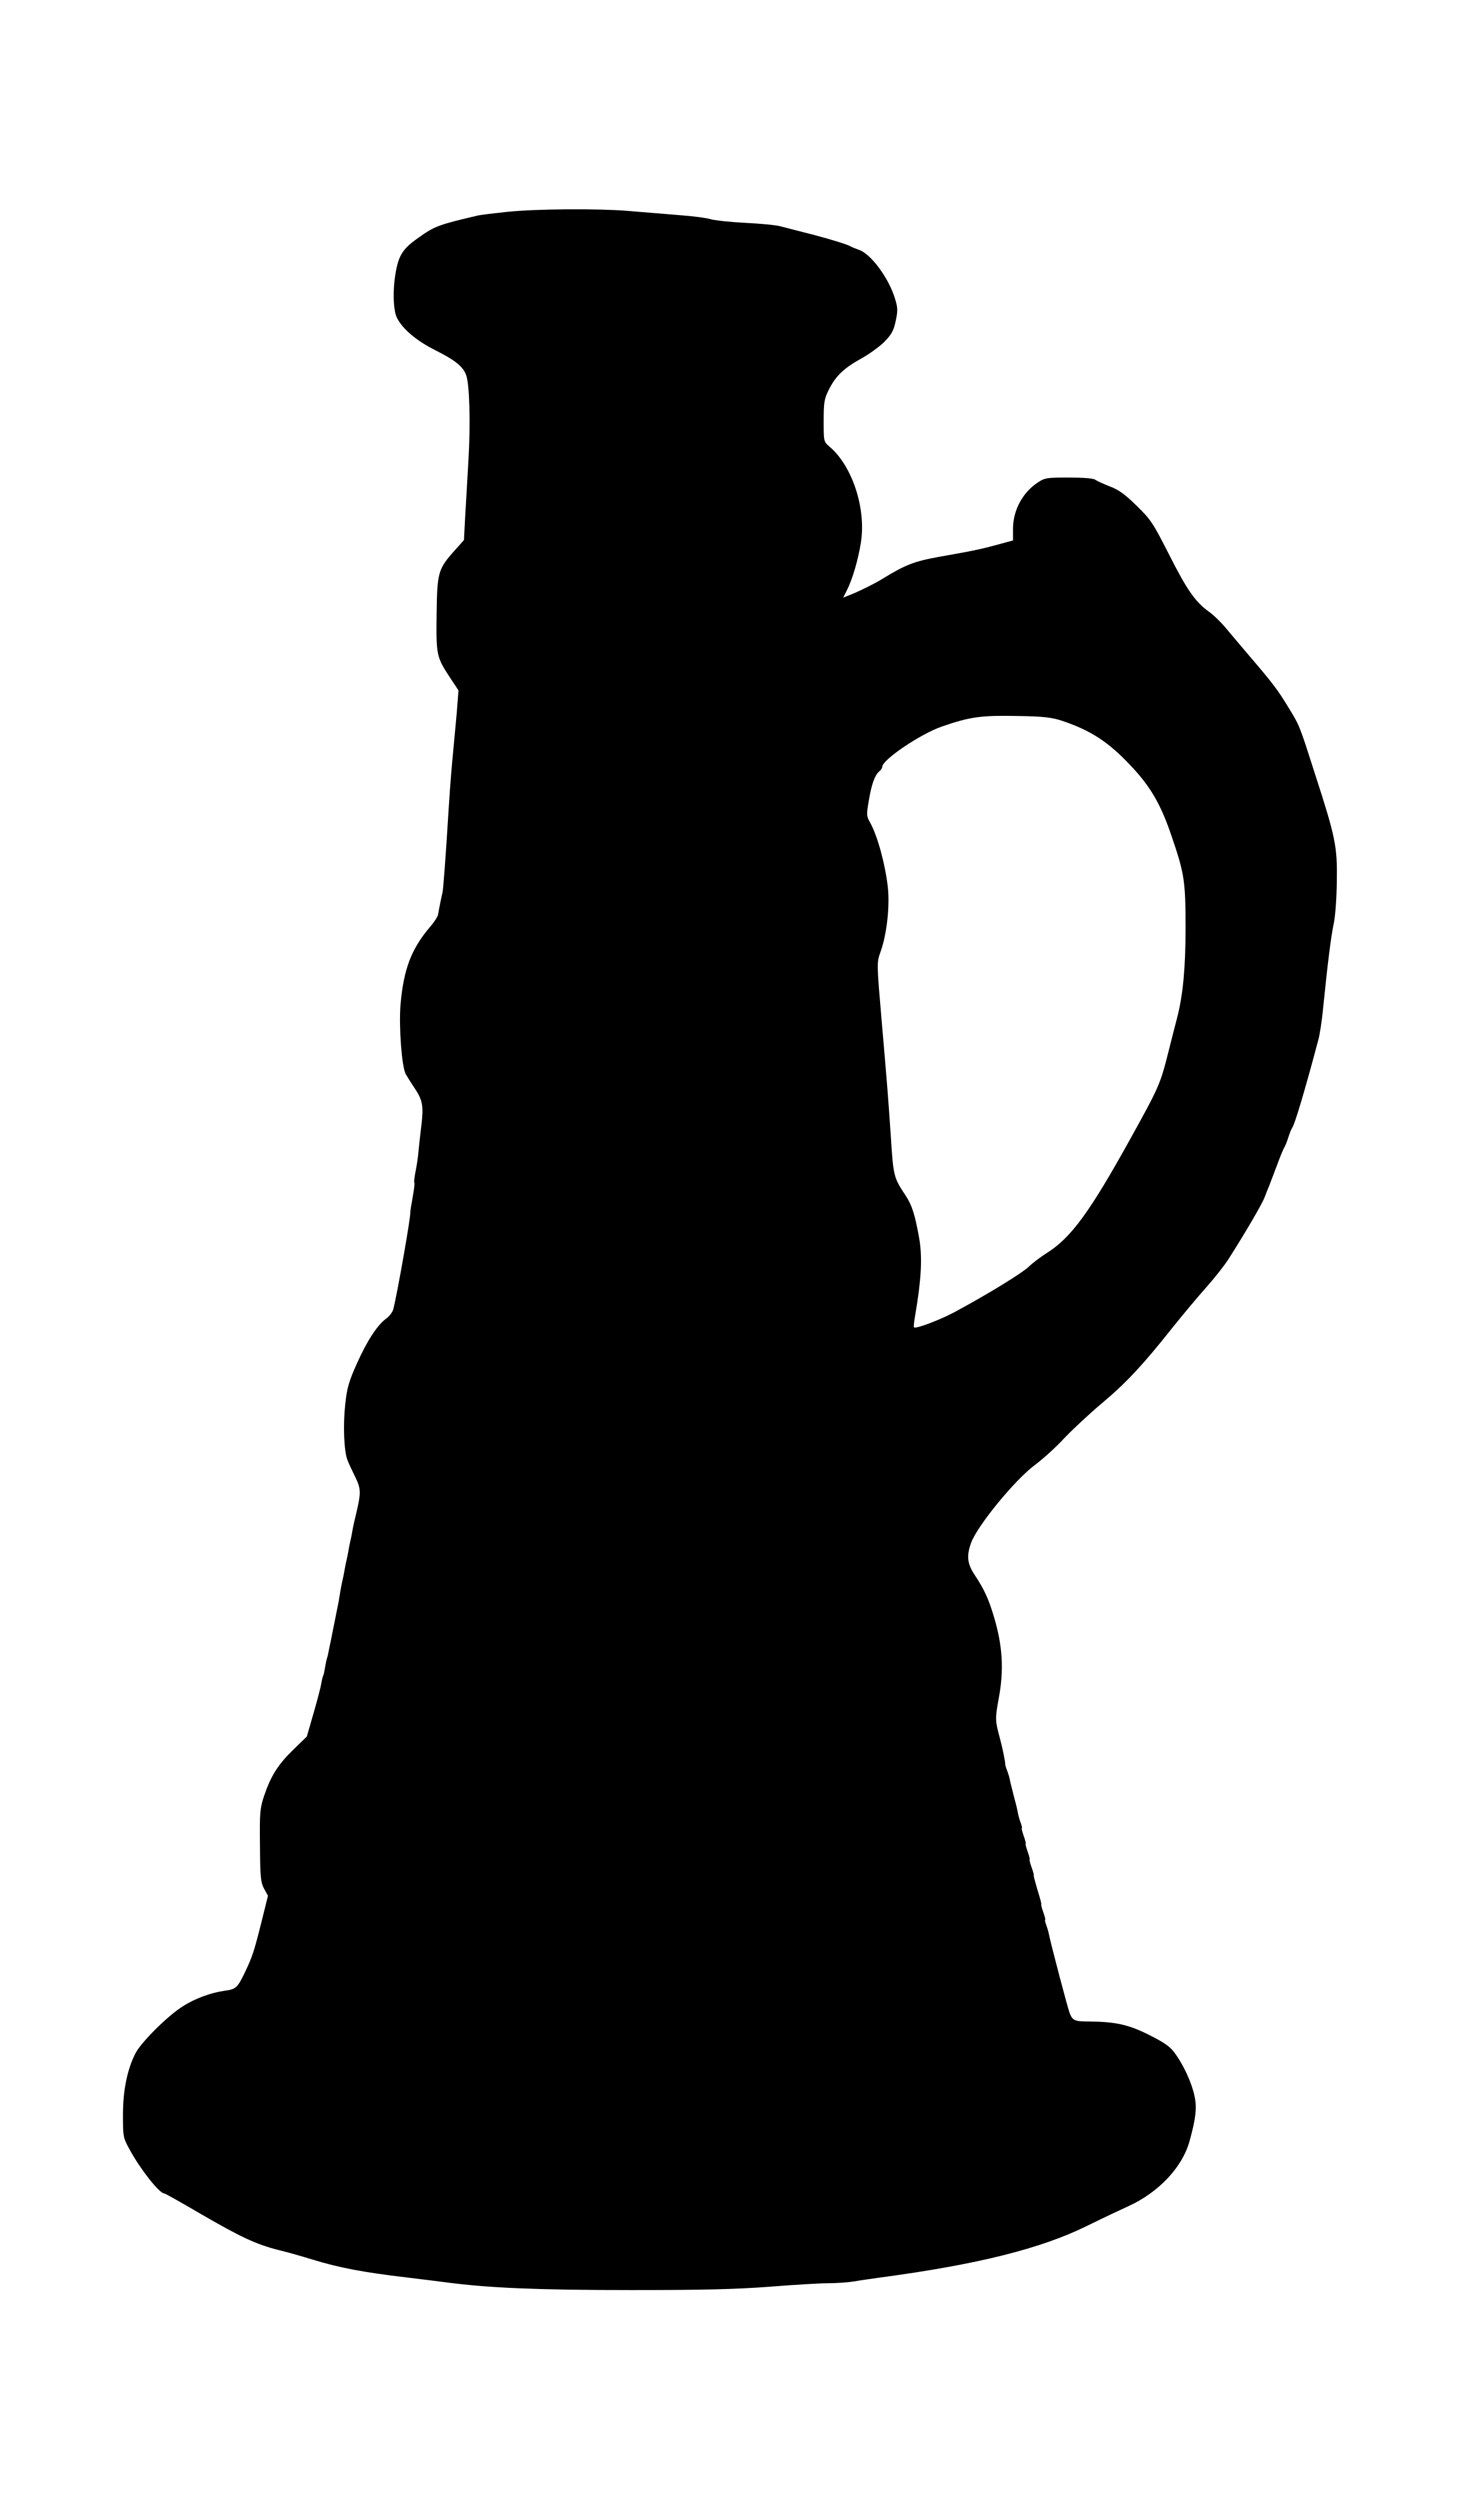
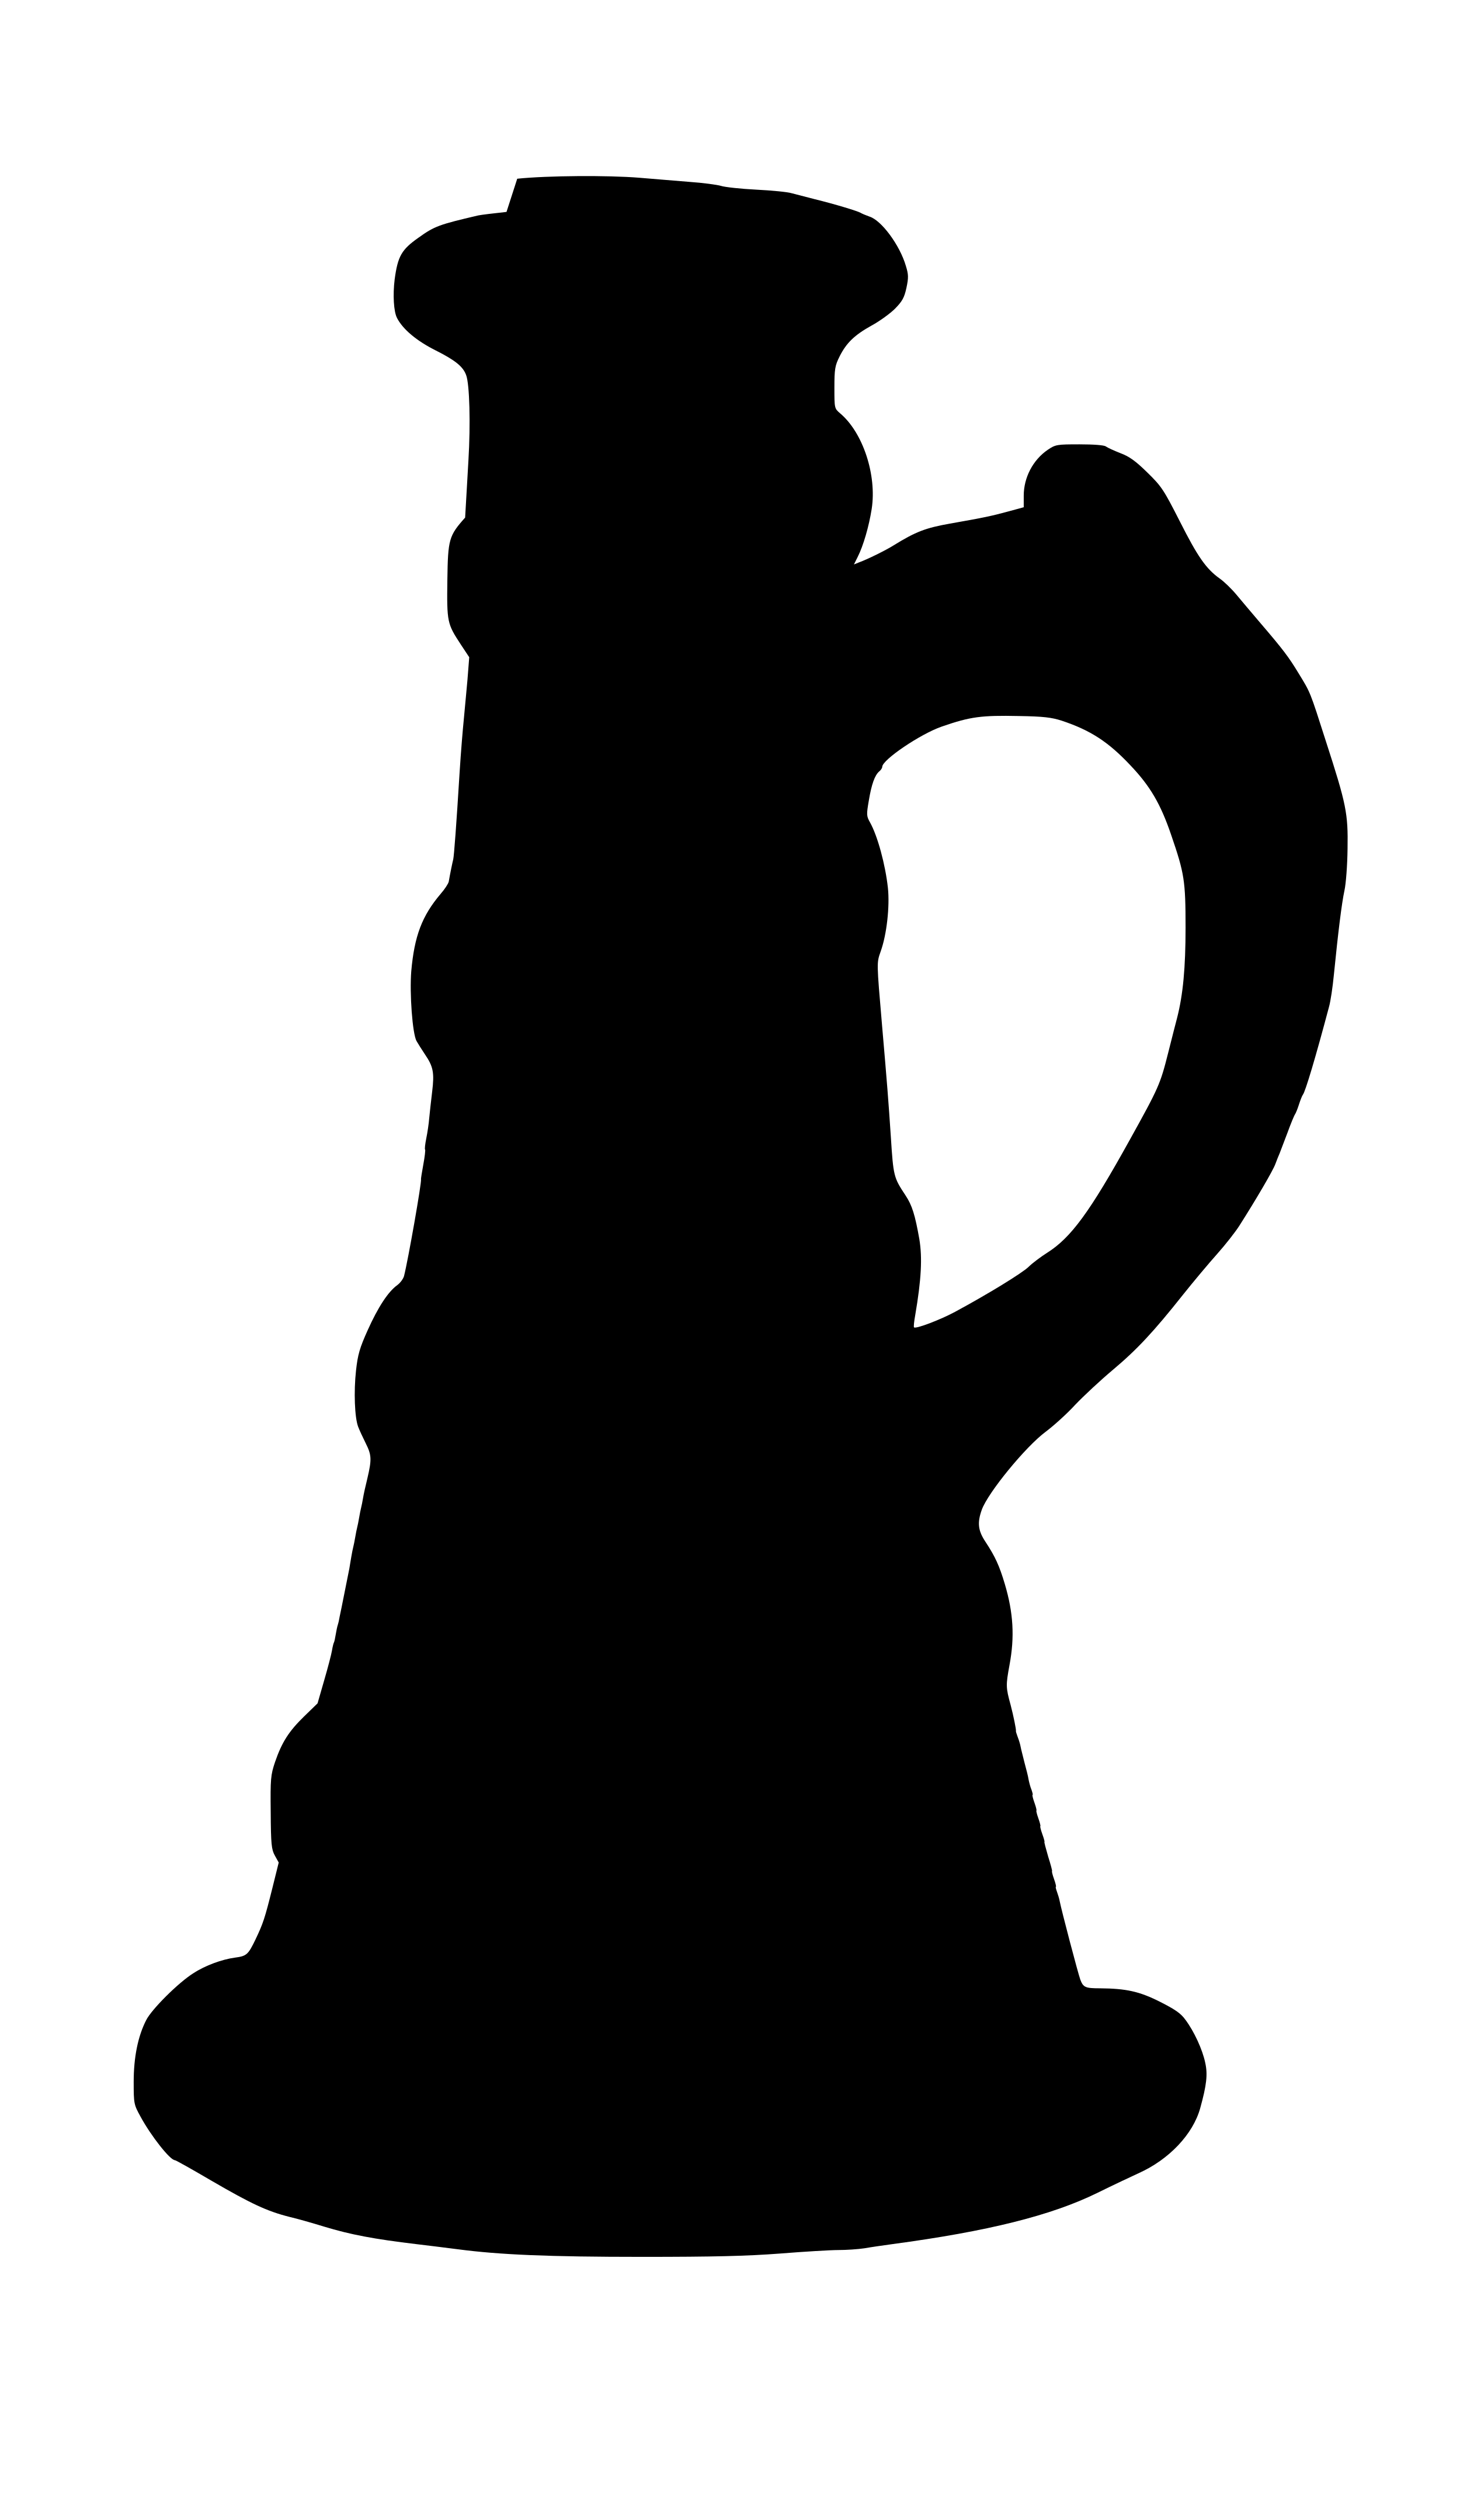
<svg xmlns="http://www.w3.org/2000/svg" version="1.0" width="748pt" height="1280pt" viewBox="0 0 748 1280" preserveAspectRatio="xMidYMid meet">
  <g transform="translate(0,1280) scale(0.1,-0.1)" fill="#000000" stroke="none">
-     <path d="M2595 11715 c-66 -7 -131 -15 -145 -18 -201 -47 -224 -55 -306 -114 -87 -61 -106 -95 -122 -213 -10 -80 -5 -165 12 -198 30 -58 100 -117 198 -166 99 -50 140 -82 156 -126 18 -46 23 -252 12 -435 -6 -99 -13 -232 -17 -295 l-6 -115 -49 -55 c-83 -93 -88 -111 -91 -316 -3 -221 -1 -227 69 -334 l43 -65 -9 -115 c-6 -63 -14 -155 -19 -205 -5 -49 -15 -169 -21 -265 -17 -276 -29 -434 -33 -450 -4 -15 -17 -79 -23 -114 -2 -10 -20 -38 -41 -62 -96 -113 -135 -216 -151 -397 -9 -113 6 -319 27 -357 8 -14 27 -44 43 -68 43 -63 49 -94 37 -192 -6 -47 -12 -107 -15 -135 -2 -27 -9 -74 -15 -103 -6 -30 -9 -56 -6 -58 2 -3 -2 -37 -9 -75 -7 -39 -13 -74 -12 -77 4 -14 -66 -413 -87 -495 -4 -15 -20 -36 -35 -47 -46 -33 -98 -112 -151 -230 -41 -91 -51 -125 -60 -207 -12 -108 -7 -241 11 -288 6 -16 24 -55 39 -85 30 -60 31 -82 8 -180 -9 -36 -19 -81 -22 -100 -3 -19 -8 -42 -10 -50 -2 -8 -7 -31 -10 -50 -3 -19 -8 -42 -10 -50 -2 -8 -7 -31 -10 -50 -3 -19 -8 -42 -10 -50 -2 -8 -7 -31 -10 -50 -3 -19 -8 -46 -10 -60 -3 -14 -7 -36 -10 -50 -3 -14 -7 -36 -10 -50 -3 -14 -7 -36 -10 -50 -3 -14 -7 -36 -10 -50 -3 -14 -7 -35 -10 -48 -2 -13 -6 -31 -9 -40 -3 -9 -8 -32 -11 -51 -3 -19 -7 -37 -9 -40 -2 -3 -7 -22 -10 -41 -3 -19 -21 -88 -40 -153 l-34 -118 -69 -67 c-78 -76 -114 -132 -149 -234 -22 -66 -24 -84 -22 -257 1 -164 4 -190 21 -221 l20 -36 -32 -129 c-40 -160 -48 -183 -87 -265 -38 -79 -46 -85 -106 -93 -66 -9 -151 -40 -211 -79 -76 -47 -215 -185 -243 -241 -42 -82 -64 -189 -64 -316 0 -112 1 -116 35 -178 55 -101 152 -223 176 -223 5 0 90 -48 189 -106 202 -117 282 -155 397 -184 43 -10 123 -33 178 -50 135 -41 256 -64 475 -90 52 -6 147 -18 210 -26 213 -28 463 -39 945 -39 366 0 534 4 706 17 125 10 260 18 300 18 40 0 100 4 133 9 34 6 97 15 141 21 493 66 817 147 1053 263 81 40 177 85 212 101 155 70 277 199 314 332 33 119 39 173 26 232 -14 68 -57 161 -101 220 -24 34 -54 54 -131 93 -105 53 -173 68 -308 69 -75 0 -85 5 -100 44 -11 29 -98 360 -106 403 -2 12 -9 34 -14 48 -5 14 -8 25 -5 25 2 0 -2 18 -10 40 -8 22 -12 40 -10 40 2 0 -7 34 -20 75 -12 41 -21 75 -19 75 2 0 -3 18 -11 40 -8 22 -12 40 -10 40 2 0 -2 18 -10 40 -8 22 -12 40 -10 40 2 0 -2 18 -10 40 -8 22 -12 40 -10 40 3 0 0 11 -5 26 -6 14 -12 37 -15 52 -2 15 -12 54 -21 87 -8 33 -18 70 -20 82 -2 12 -9 35 -15 50 -6 16 -10 29 -9 31 2 5 -13 79 -27 132 -25 91 -25 101 -6 205 27 144 20 267 -24 415 -28 94 -49 140 -99 216 -38 57 -43 97 -19 164 31 87 225 324 328 400 40 30 108 91 151 138 44 46 130 126 192 178 124 104 209 195 359 384 55 69 134 163 176 210 42 47 93 112 114 145 86 135 172 282 184 315 7 19 17 44 22 55 4 11 22 58 40 105 17 47 35 90 39 95 4 6 13 28 20 50 7 22 16 45 20 50 13 16 66 194 134 450 8 28 19 102 25 165 22 219 40 365 54 430 8 36 15 131 16 215 3 181 -6 226 -111 550 -82 256 -78 247 -140 348 -51 84 -78 120 -198 260 -41 48 -95 112 -120 142 -25 30 -63 67 -86 83 -70 50 -113 112 -204 292 -83 163 -94 180 -167 251 -59 58 -92 82 -138 99 -33 13 -66 28 -74 34 -8 7 -63 11 -135 11 -116 0 -123 -1 -163 -28 -76 -52 -123 -142 -123 -235 l0 -59 -77 -21 c-88 -24 -126 -32 -302 -63 -124 -22 -174 -41 -289 -112 -40 -25 -131 -70 -175 -86 l-27 -11 19 38 c29 57 58 157 72 246 27 174 -45 392 -162 490 -29 25 -29 26 -29 131 0 95 3 113 26 159 35 70 76 110 164 159 41 22 96 62 121 87 37 38 47 56 58 106 11 52 11 68 -3 113 -31 106 -125 233 -186 252 -19 7 -39 15 -45 19 -14 9 -133 45 -235 70 -47 12 -101 26 -120 31 -19 6 -100 14 -180 18 -80 4 -161 13 -180 19 -19 6 -93 16 -165 21 -71 6 -186 15 -255 21 -160 13 -470 11 -625 -5z m2845 -2605 c147 -49 238 -108 351 -228 102 -107 155 -198 209 -356 68 -198 74 -235 74 -476 0 -205 -13 -342 -43 -460 -5 -19 -26 -100 -46 -180 -41 -162 -47 -176 -198 -448 -204 -368 -300 -499 -422 -576 -33 -21 -76 -53 -95 -72 -34 -33 -213 -142 -376 -230 -76 -41 -202 -89 -211 -80 -3 2 0 30 6 63 31 181 37 293 21 389 -22 124 -37 173 -71 224 -60 91 -62 96 -75 300 -12 181 -19 271 -45 570 -28 327 -28 319 -7 379 31 86 47 230 37 325 -13 119 -53 267 -92 336 -18 32 -18 40 -6 110 14 85 31 131 53 150 9 7 16 18 16 24 0 36 197 169 305 206 147 51 203 58 395 54 126 -2 167 -7 220 -24z" />
+     <path d="M2595 11715 c-66 -7 -131 -15 -145 -18 -201 -47 -224 -55 -306 -114 -87 -61 -106 -95 -122 -213 -10 -80 -5 -165 12 -198 30 -58 100 -117 198 -166 99 -50 140 -82 156 -126 18 -46 23 -252 12 -435 -6 -99 -13 -232 -17 -295 c-83 -93 -88 -111 -91 -316 -3 -221 -1 -227 69 -334 l43 -65 -9 -115 c-6 -63 -14 -155 -19 -205 -5 -49 -15 -169 -21 -265 -17 -276 -29 -434 -33 -450 -4 -15 -17 -79 -23 -114 -2 -10 -20 -38 -41 -62 -96 -113 -135 -216 -151 -397 -9 -113 6 -319 27 -357 8 -14 27 -44 43 -68 43 -63 49 -94 37 -192 -6 -47 -12 -107 -15 -135 -2 -27 -9 -74 -15 -103 -6 -30 -9 -56 -6 -58 2 -3 -2 -37 -9 -75 -7 -39 -13 -74 -12 -77 4 -14 -66 -413 -87 -495 -4 -15 -20 -36 -35 -47 -46 -33 -98 -112 -151 -230 -41 -91 -51 -125 -60 -207 -12 -108 -7 -241 11 -288 6 -16 24 -55 39 -85 30 -60 31 -82 8 -180 -9 -36 -19 -81 -22 -100 -3 -19 -8 -42 -10 -50 -2 -8 -7 -31 -10 -50 -3 -19 -8 -42 -10 -50 -2 -8 -7 -31 -10 -50 -3 -19 -8 -42 -10 -50 -2 -8 -7 -31 -10 -50 -3 -19 -8 -46 -10 -60 -3 -14 -7 -36 -10 -50 -3 -14 -7 -36 -10 -50 -3 -14 -7 -36 -10 -50 -3 -14 -7 -36 -10 -50 -3 -14 -7 -35 -10 -48 -2 -13 -6 -31 -9 -40 -3 -9 -8 -32 -11 -51 -3 -19 -7 -37 -9 -40 -2 -3 -7 -22 -10 -41 -3 -19 -21 -88 -40 -153 l-34 -118 -69 -67 c-78 -76 -114 -132 -149 -234 -22 -66 -24 -84 -22 -257 1 -164 4 -190 21 -221 l20 -36 -32 -129 c-40 -160 -48 -183 -87 -265 -38 -79 -46 -85 -106 -93 -66 -9 -151 -40 -211 -79 -76 -47 -215 -185 -243 -241 -42 -82 -64 -189 -64 -316 0 -112 1 -116 35 -178 55 -101 152 -223 176 -223 5 0 90 -48 189 -106 202 -117 282 -155 397 -184 43 -10 123 -33 178 -50 135 -41 256 -64 475 -90 52 -6 147 -18 210 -26 213 -28 463 -39 945 -39 366 0 534 4 706 17 125 10 260 18 300 18 40 0 100 4 133 9 34 6 97 15 141 21 493 66 817 147 1053 263 81 40 177 85 212 101 155 70 277 199 314 332 33 119 39 173 26 232 -14 68 -57 161 -101 220 -24 34 -54 54 -131 93 -105 53 -173 68 -308 69 -75 0 -85 5 -100 44 -11 29 -98 360 -106 403 -2 12 -9 34 -14 48 -5 14 -8 25 -5 25 2 0 -2 18 -10 40 -8 22 -12 40 -10 40 2 0 -7 34 -20 75 -12 41 -21 75 -19 75 2 0 -3 18 -11 40 -8 22 -12 40 -10 40 2 0 -2 18 -10 40 -8 22 -12 40 -10 40 2 0 -2 18 -10 40 -8 22 -12 40 -10 40 3 0 0 11 -5 26 -6 14 -12 37 -15 52 -2 15 -12 54 -21 87 -8 33 -18 70 -20 82 -2 12 -9 35 -15 50 -6 16 -10 29 -9 31 2 5 -13 79 -27 132 -25 91 -25 101 -6 205 27 144 20 267 -24 415 -28 94 -49 140 -99 216 -38 57 -43 97 -19 164 31 87 225 324 328 400 40 30 108 91 151 138 44 46 130 126 192 178 124 104 209 195 359 384 55 69 134 163 176 210 42 47 93 112 114 145 86 135 172 282 184 315 7 19 17 44 22 55 4 11 22 58 40 105 17 47 35 90 39 95 4 6 13 28 20 50 7 22 16 45 20 50 13 16 66 194 134 450 8 28 19 102 25 165 22 219 40 365 54 430 8 36 15 131 16 215 3 181 -6 226 -111 550 -82 256 -78 247 -140 348 -51 84 -78 120 -198 260 -41 48 -95 112 -120 142 -25 30 -63 67 -86 83 -70 50 -113 112 -204 292 -83 163 -94 180 -167 251 -59 58 -92 82 -138 99 -33 13 -66 28 -74 34 -8 7 -63 11 -135 11 -116 0 -123 -1 -163 -28 -76 -52 -123 -142 -123 -235 l0 -59 -77 -21 c-88 -24 -126 -32 -302 -63 -124 -22 -174 -41 -289 -112 -40 -25 -131 -70 -175 -86 l-27 -11 19 38 c29 57 58 157 72 246 27 174 -45 392 -162 490 -29 25 -29 26 -29 131 0 95 3 113 26 159 35 70 76 110 164 159 41 22 96 62 121 87 37 38 47 56 58 106 11 52 11 68 -3 113 -31 106 -125 233 -186 252 -19 7 -39 15 -45 19 -14 9 -133 45 -235 70 -47 12 -101 26 -120 31 -19 6 -100 14 -180 18 -80 4 -161 13 -180 19 -19 6 -93 16 -165 21 -71 6 -186 15 -255 21 -160 13 -470 11 -625 -5z m2845 -2605 c147 -49 238 -108 351 -228 102 -107 155 -198 209 -356 68 -198 74 -235 74 -476 0 -205 -13 -342 -43 -460 -5 -19 -26 -100 -46 -180 -41 -162 -47 -176 -198 -448 -204 -368 -300 -499 -422 -576 -33 -21 -76 -53 -95 -72 -34 -33 -213 -142 -376 -230 -76 -41 -202 -89 -211 -80 -3 2 0 30 6 63 31 181 37 293 21 389 -22 124 -37 173 -71 224 -60 91 -62 96 -75 300 -12 181 -19 271 -45 570 -28 327 -28 319 -7 379 31 86 47 230 37 325 -13 119 -53 267 -92 336 -18 32 -18 40 -6 110 14 85 31 131 53 150 9 7 16 18 16 24 0 36 197 169 305 206 147 51 203 58 395 54 126 -2 167 -7 220 -24z" />
  </g>
</svg>